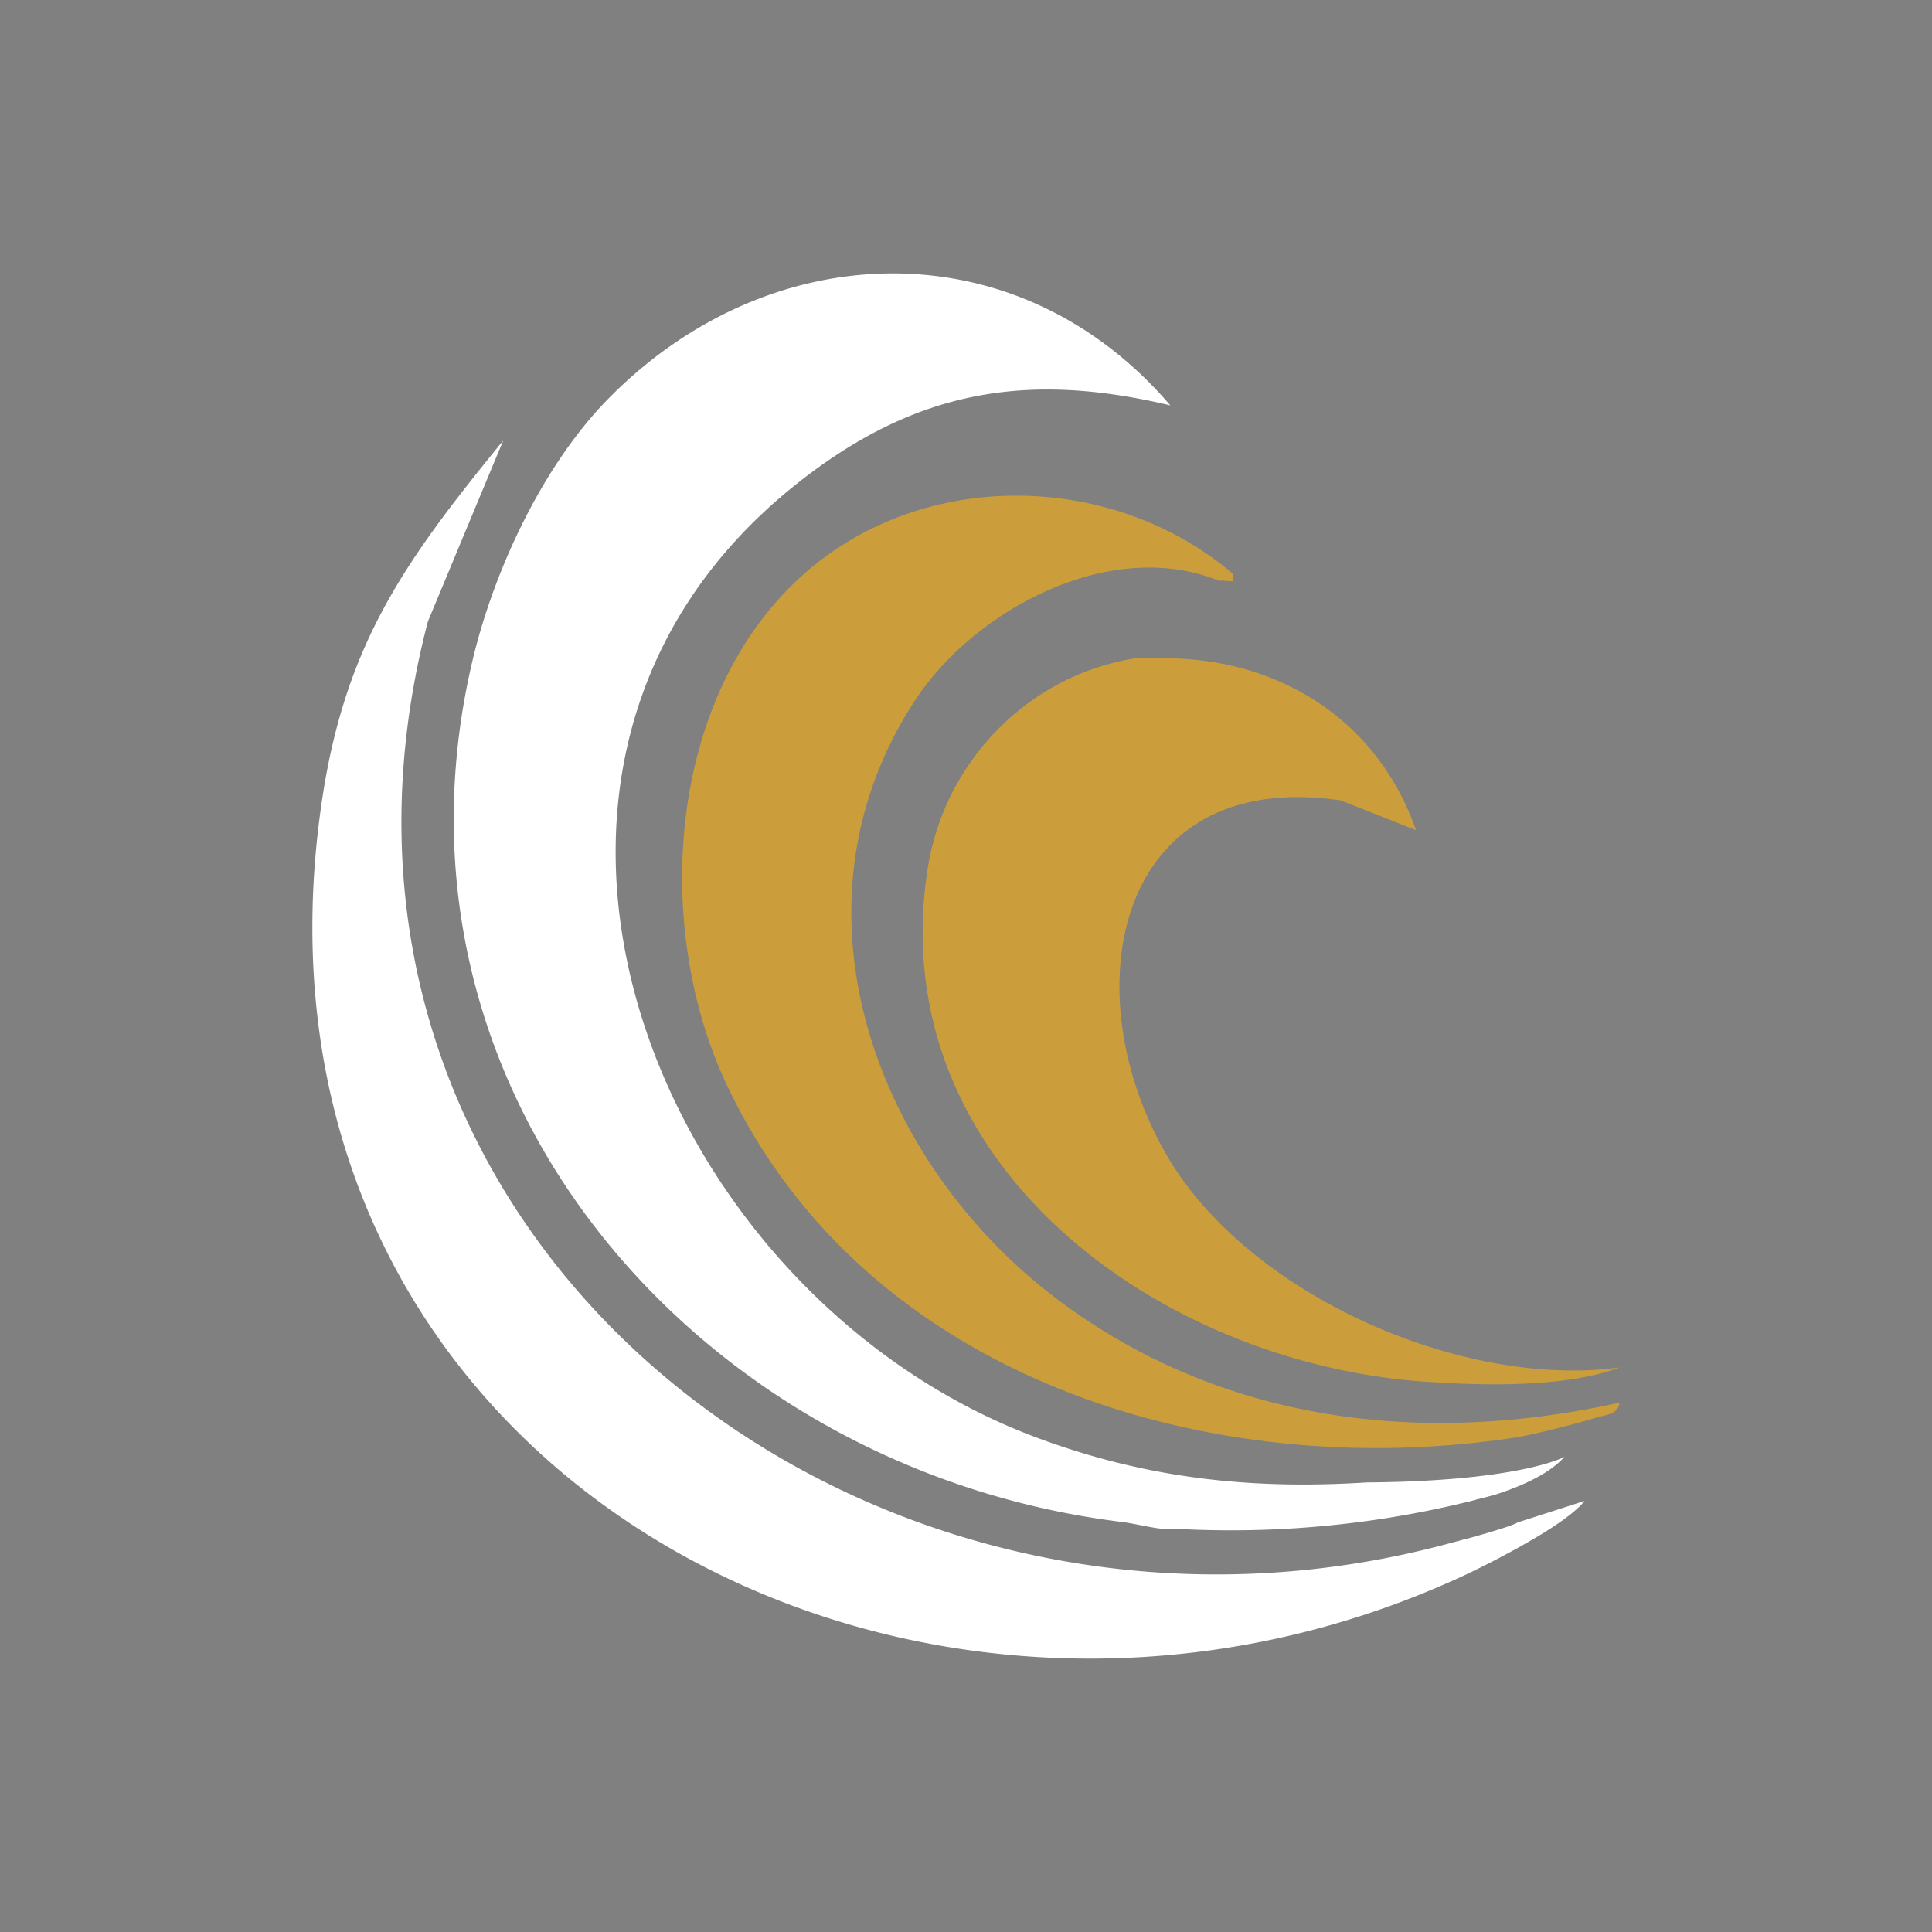
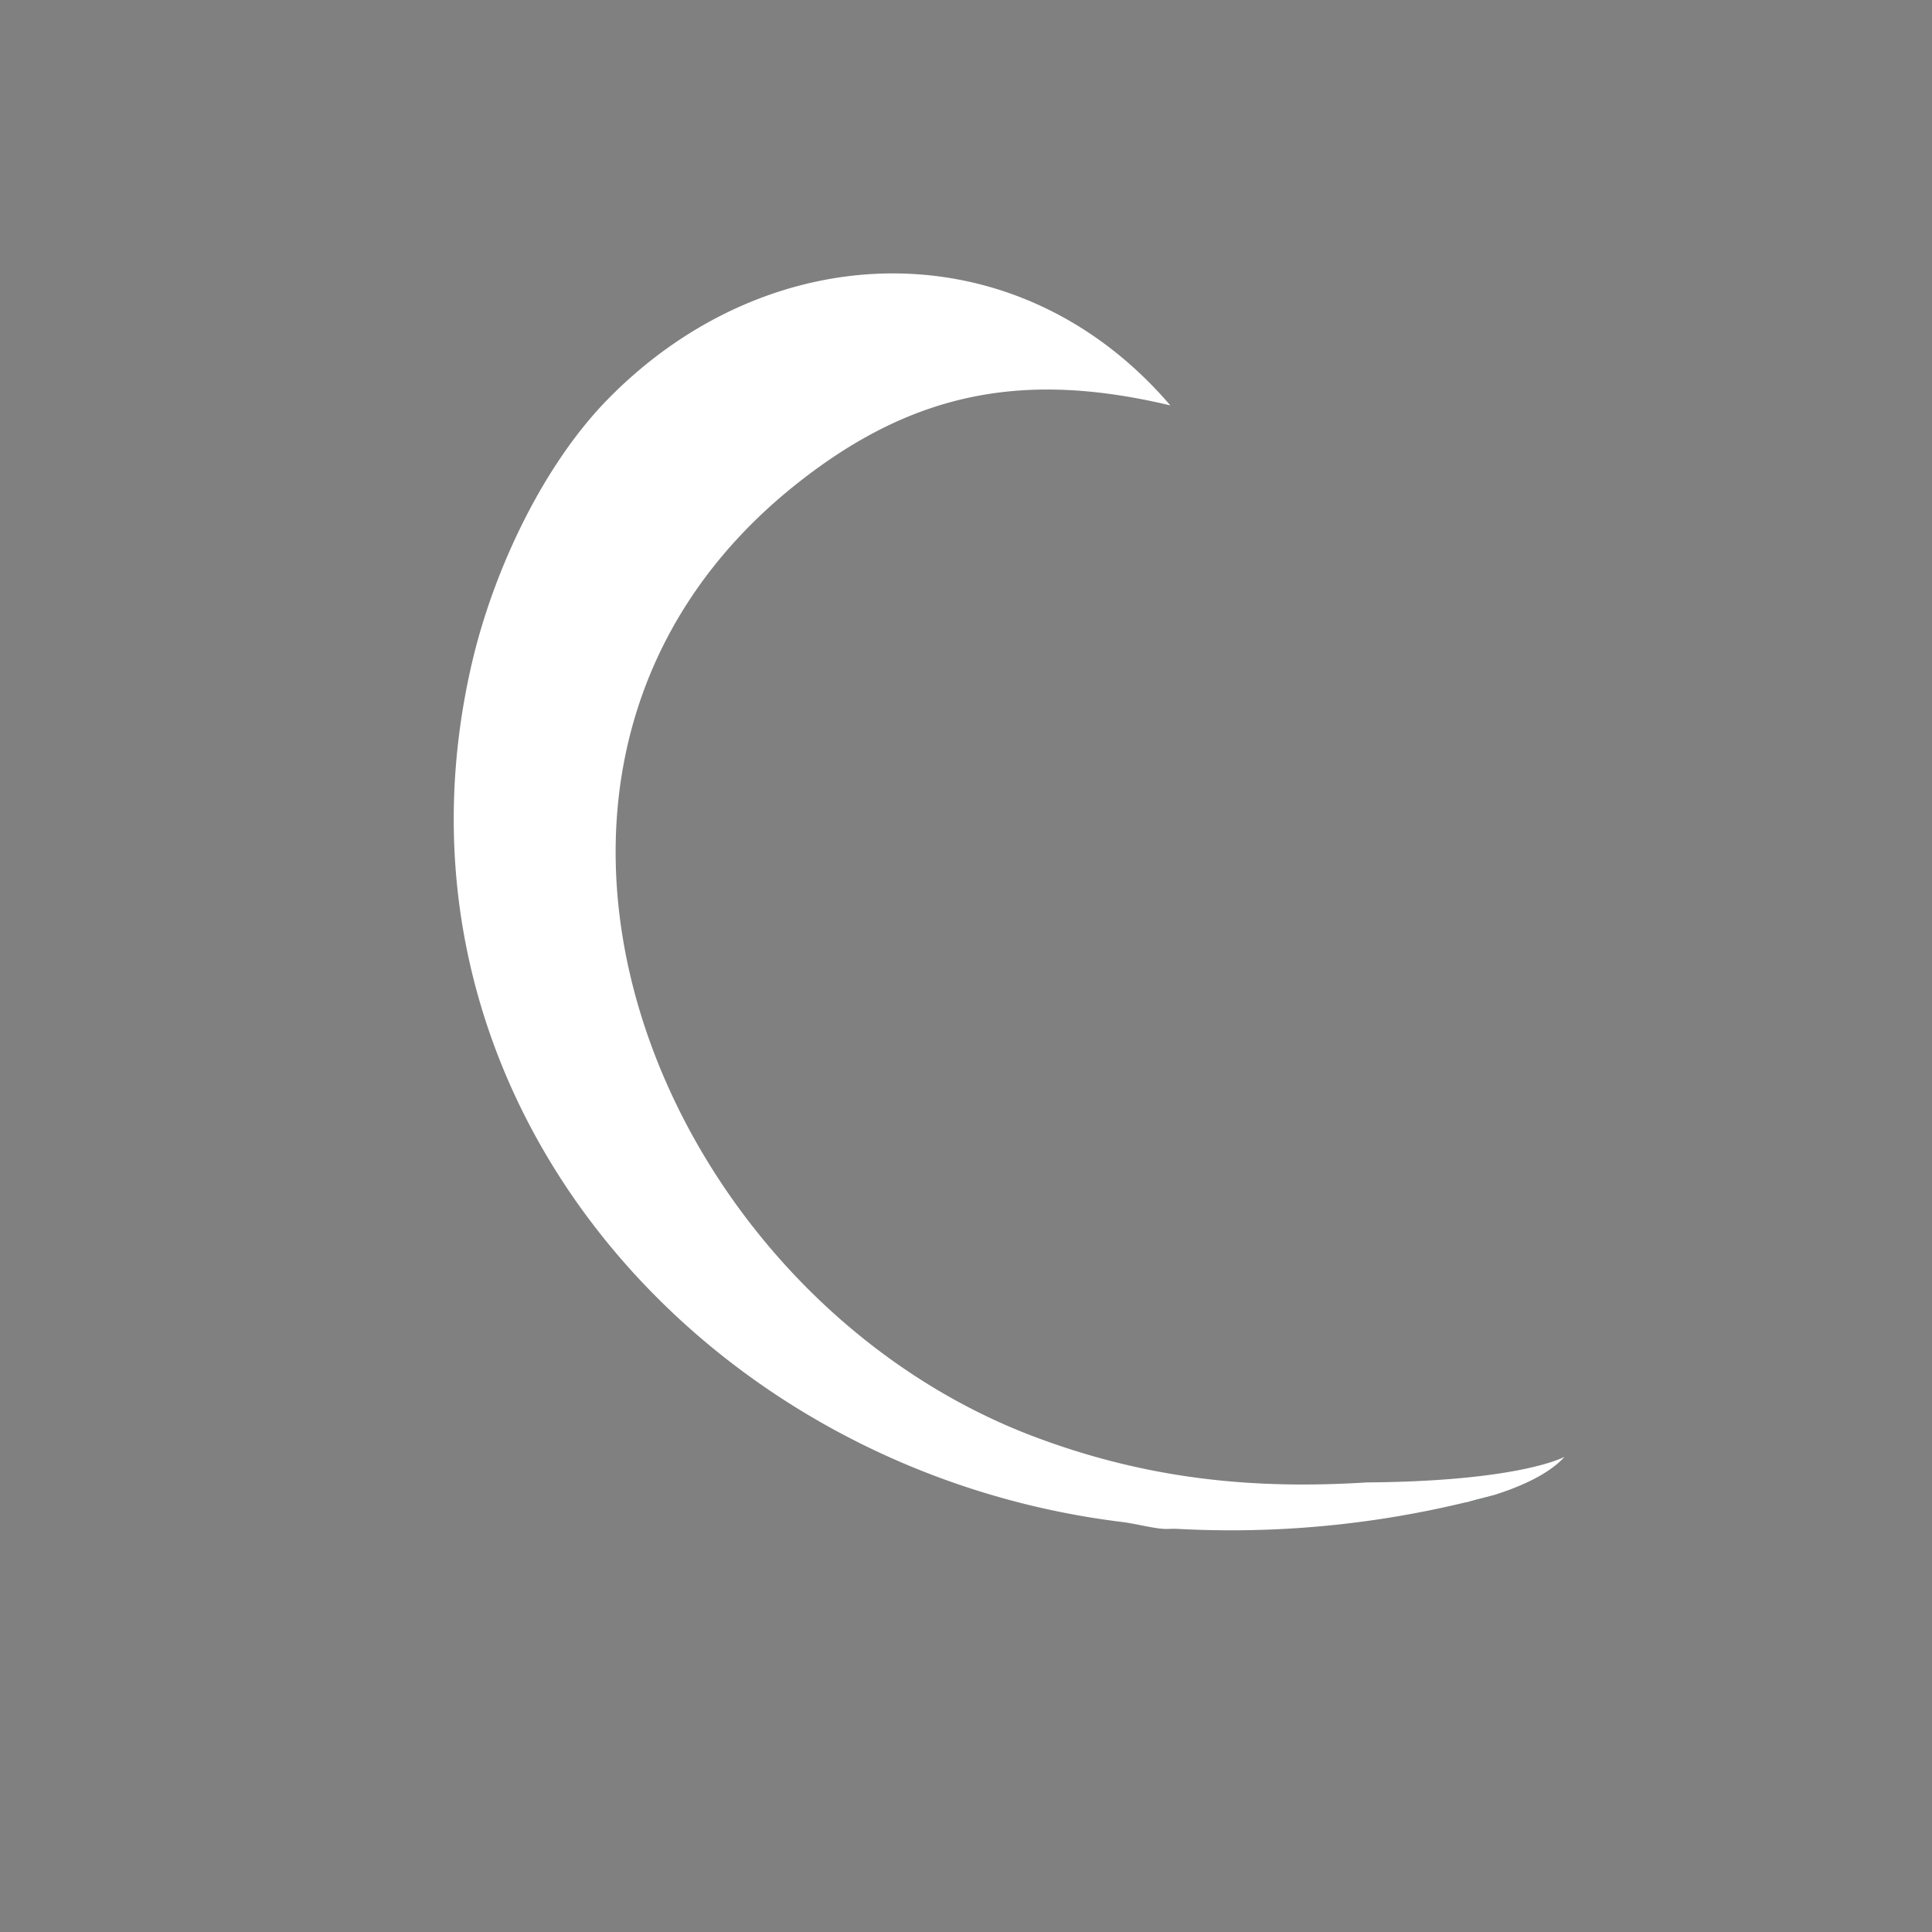
<svg xmlns="http://www.w3.org/2000/svg" id="Layer_1" data-name="Layer 1" viewBox="0 0 1000 1000">
  <rect x="0" y="0" width="1000" height="1000" fill="#808080" stroke="none" />
  <defs>
    <style>.cls-1{fill:#fff;}.cls-2{fill:#cb9e3b;}.cls-3{fill:#dbe4e3;}.cls-4{fill:#284e56;}</style>
  </defs>
-   <path class="cls-1" d="M820.18,776.87c-6.22,7.89-23.19,18.17-37.66,26-.94.55-1.89,1-2.83,1.53-1.38.73-2.76,1.49-4.15,2.22-1,.54-2,1.05-3,1.56-1.2.62-2.36,1.2-3.45,1.75s-2.32,1.2-3.49,1.74c-3.78,1.89-6.14,3-6.14,3-287.31,135-643.21-54.23-593-399,12.06-82.79,43.61-125.79,94-187.65l-39,93.7c-82.43,316,222.18,555.51,522.4,478.78,2.83-.72,8.47-2.21,14.72-3.92l0,0c.08,0,.19,0,.26,0l.33-.1c10.86-3,23.33-6.66,26.13-8.33a.8.8,0,0,0,.22-.14Z" />
-   <path class="cls-2" d="M420.36,293.46c62.27-51.38,157.2-48.18,218,3.7v3.53c-2.24.5-5.74-.63-7.24,0C575.24,277.81,504.63,315,473.38,362.84,403.81,469.46,452.8,601.76,547.89,673c84.7,63.43,188.37,75.65,290.45,53-1.13,6.53-7.37,6.22-12.19,7.77-9.56,3.05-32.86,8.94-42.33,10.37C626.44,768,447.61,713.29,376.07,561.28,336.69,477.61,345.62,355.13,420.36,293.46Z" />
-   <path class="cls-2" d="M598.46,340.71c2.38-.16,4.87,0,7.27,0,58.68,1.17,107.75,33.39,127.24,89l-39.06-15.45C576.55,397,554.78,514.06,604.2,598.47c42.08,71.86,152.67,120.44,234.14,109.33-27.76,10.45-70,9.45-100.1,7.42-138.13-9.3-281.87-112.82-258.09-265.66,8.58-55.14,51.76-100,107.4-108.85C590.85,340.19,594.9,341,598.46,340.71Z" />
  <path class="cls-1" d="M809.75,754.08a38.5,38.5,0,0,1-5.06,4.69c-8.54,6.73-20.46,11.52-30,14.61-.18.07-.36.11-.51.18-3.3,1-6.65,1.86-10,2.69-1.64.44-3.24.84-4.87,1.28a2.73,2.73,0,0,0-.37.07l-.21,0a.3.3,0,0,1-.11,0,516.3,516.3,0,0,1-149.24,13.74c-2.43-.15-4.87.14-7.27,0-6-.44-14.5-2.73-21.8-3.63-218.19-27-389-221.9-335.59-446.44C256,294.2,281.32,240.41,315,206.24c83.63-85,211.64-88.79,290.77,3.6-75.49-18-132.81-7.2-192.64,40-184.52,145.49-74.79,420.55,123.58,494.3,59,22,113.8,26.75,170.9,23.15h.69c76.18-.65,99.73-12.32,101.37-13.19A.25.25,0,0,1,809.75,754.08Z" />
  <path class="cls-3" d="M758.64,796.57c.08,0,.19,0,.26,0l-.29.08Z" />
  <path class="cls-3" d="M775.54,806.64c1.4-.71,2.78-1.48,4.16-2.21C778.28,805.19,776.88,805.94,775.54,806.64Z" />
-   <path class="cls-4" d="M748.87,763.5a.53.53,0,0,0-.22,0v0Z" />
  <path class="cls-4" d="M774.16,773.56c-7.16,2.26-12.94,3.57-14.86,4,1.63-.44,3.23-.84,4.87-1.28C767.51,775.42,770.86,774.51,774.16,773.56Z" />
</svg>